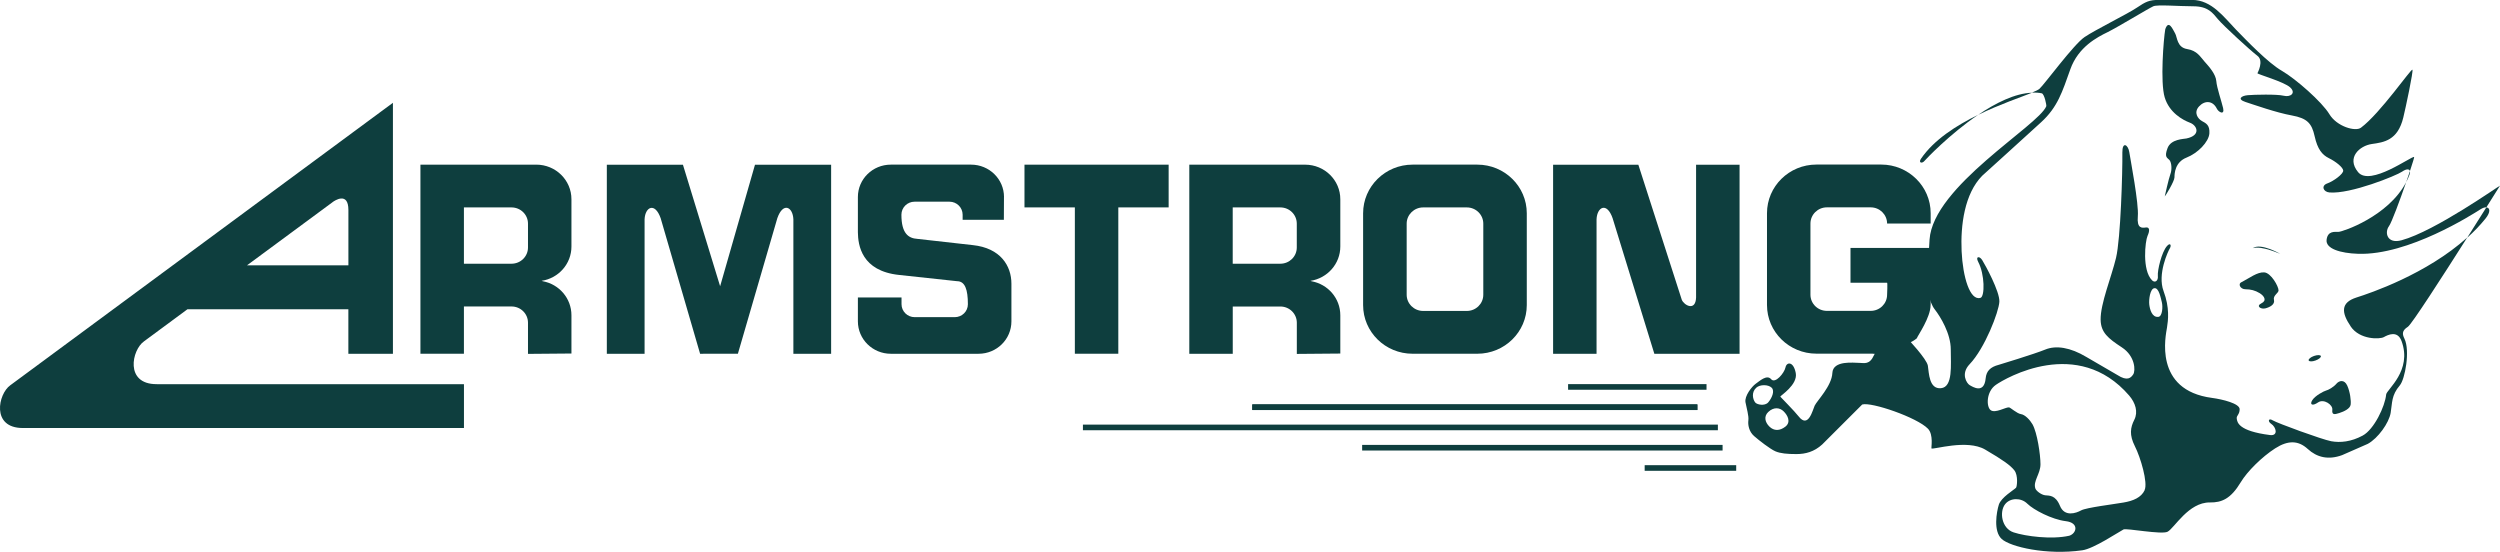
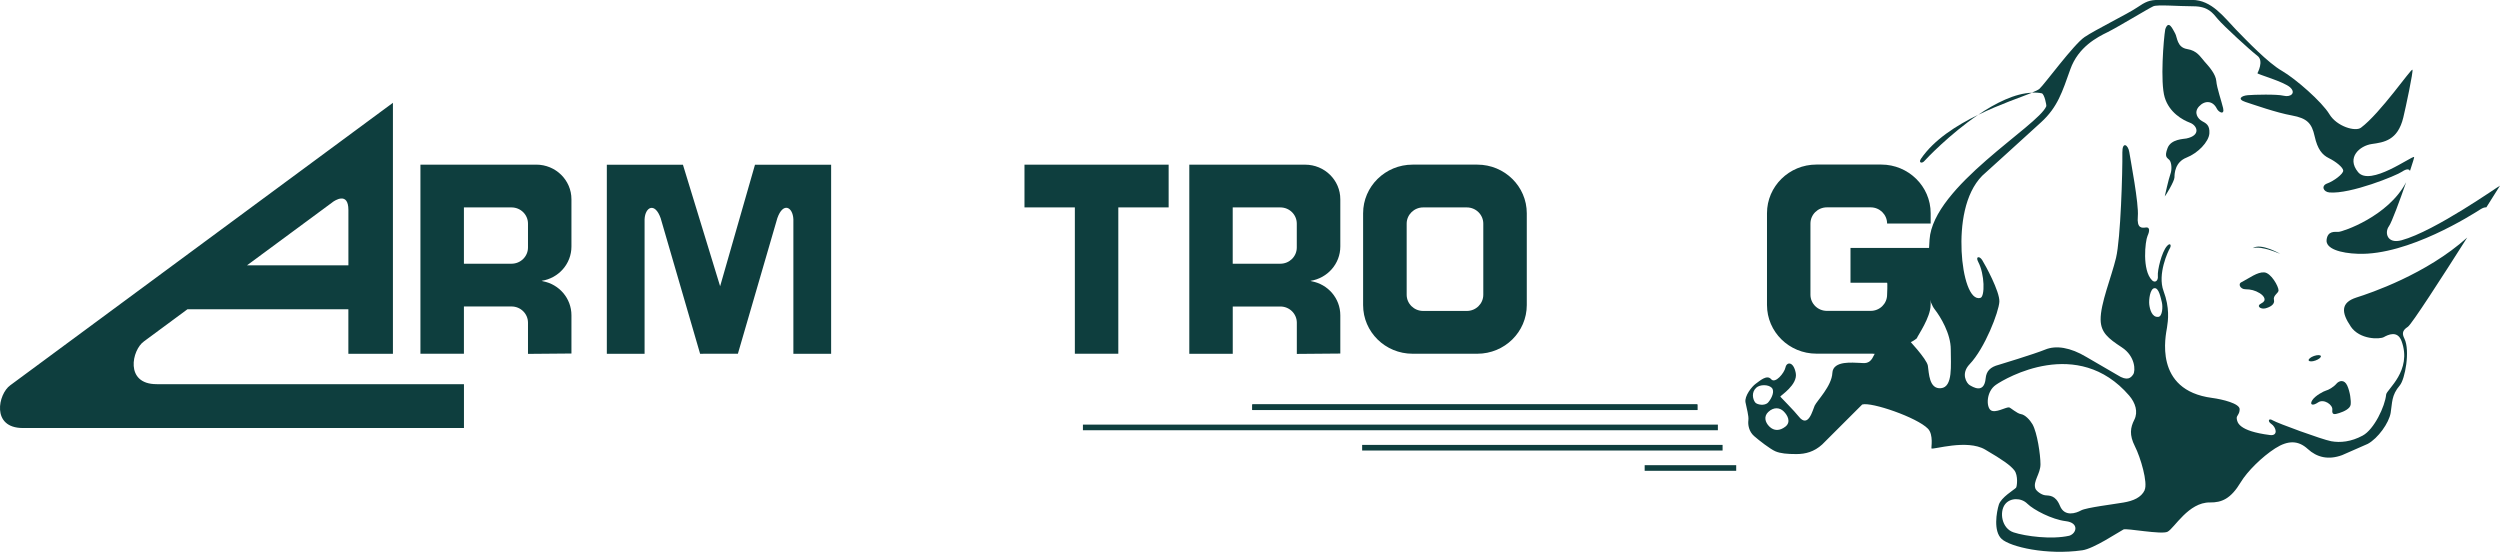
<svg xmlns="http://www.w3.org/2000/svg" id="Layer_1" viewBox="0 0 675.44 149.11">
  <defs>
    <style>.cls-1{fill:#0e3e3e;fill-rule:evenodd;}</style>
  </defs>
  <path class="cls-1" d="M585,7.91c-.45,2.58-1.39,14.29-.15,18.4,1.24,4.1,4.8,6.08,6.81,6.84,2.01.75,3.04,3.42-.93,4.26-.77.16-4.18.16-5.1,2.58-.93,2.43-.15,2.59.46,3.2s.78,2.59.31,3.8c-.46,1.21-1.54,6.08-1.54,6.08.1.04,2.63-4.1,2.63-5.16s.15-4.11,3.25-5.33c3.09-1.21,6.02-4.26,6.18-6.54.15-2.27-.93-2.74-2.01-3.34-1.08-.6-2.32-2.28-.78-3.95,1.54-1.67,3.7-1.62,4.8.6.49,1,2.16,1.83,1.7-.15-.46-1.96-1.7-5.48-1.84-7.3-.15-1.83-1.86-3.81-3.09-5.16-1.24-1.37-2.03-3.05-4.8-3.49-2.78-.46-2.63-3.21-3.25-4.26-.63-1.07-1.73-3.81-2.66-1.07Z" />
  <path class="cls-1" d="M608.65,67.05c2.16-1.52,7.41,1.53,7.41,1.53-.05.05-4.94-2.28-7.41-1.53Z" />
  <path class="cls-1" d="M605.72,76.18c2.02-1.06,4.18-2.73,6.03-2.59,1.86.15,3.86,3.8,3.86,4.86,0,.76-1.55,1.37-1.24,2.58.31,1.22-1.09,1.97-2.32,2.28-1.23.31-2.62-.6-1.07-1.36,1.54-.75.77-1.97-.46-2.74-1.23-.76-2.47-1.06-3.86-1.06s-2.18-1.52-.94-1.97Z" />
  <path class="cls-1" d="M625.62,97.39c.9-.33,1.54-.86,1.42-1.2-.13-.33-.96-.33-1.87-.01-.9.32-1.55.86-1.42,1.2.11.33.95.35,1.87.01Z" />
  <path class="cls-1" d="M624.73,108.11c.77-1.21,3.09-2.43,3.71-2.59.63-.15,2.01-.91,2.79-1.83.77-.91,2.16-1.21,2.93.47.77,1.67,1.08,4.11.93,5.17-.15,1.06-1.71,1.83-3.09,2.27-1.39.46-2.01.46-1.86-.9.15-1.36-2.33-3.05-3.86-1.97-1.55,1.06-2.33.6-1.55-.62Z" />
  <path class="cls-1" d="M549,25.05c-4.58.15-9.81,2.76-14.56,5.98,5.84-2.86,11.55-4.75,14.56-5.98Z" />
  <path class="cls-1" d="M519.01,42.88c-.78,1.15.31,1.37.93.6.35-.43,6.8-7.24,14.5-12.46-5.91,2.89-11.93,6.74-15.43,11.86Z" />
-   <path class="cls-1" d="M671.75,56.03c-1.47,2.33-3.26,5.18-5.19,8.22,1.8-1.62,3.5-3.37,5-5.24,1.38-1.73,1.19-2.91.19-2.97Z" />
  <path class="cls-1" d="M635.09,88.19c2.47,3.65,7.88,3.49,8.96,2.89s3.69-1.92,4.79,1.07c2.96,8-4.05,13.12-4.16,14.44-.29,3.17-3.25,9.44-6.35,11.1-3.09,1.67-6.03,1.97-8.5,1.52-2.47-.46-14.52-4.87-15.77-5.63-1.24-.76-1.39.31-.46.91,1.38.9,2.01,3.34-.31,3.05-8.63-1.1-8.82-3.5-8.97-4.4-.15-.91.78-1.07.78-2.59s-4.58-2.66-7.43-3.04c-15.99-2.09-12.5-17.03-12.2-19,.31-1.97.77-5.33-.93-9.88-1.71-4.57,1.24-10.8,1.71-11.56.46-.76.15-1.64-.78-.6-1.48,1.67-2.62,6.69-2.47,8.06.15,1.37-.78,1.97-1.55,1.22-2.77-2.74-1.86-10.65-1.24-12.01.63-1.37.62-2.43-.45-2.28-1.08.15-2.47.31-2.17-3.04.31-3.34-2.01-15.37-2.31-17.34s-1.91-2.99-1.87.15c.07,5.1-.46,23.27-1.71,28.44-1.23,5.16-4.24,12.39-4.16,16.72.06,3.44,2.01,5.02,5.72,7.45,3.71,2.43,3.71,6.39,3.09,7.3-.61.9-1.54,1.97-4.33.15-3.34-1.94-5-2.91-8.34-4.85-4.33-2.59-8.19-3.2-11.12-1.99-2.94,1.21-12.53,4.11-12.53,4.11-2.32.6-3.36,1.7-3.55,3.65-.4,4.36-3.56,2.28-4.34,1.83-.77-.46-2.47-3.05,0-5.63,4.12-4.31,7.89-14.14,8.04-16.88.15-2.74-3.86-10.03-4.63-11.25-.76-1.21-1.88-1.02-1.09.46,1.79,3.37,1.82,9.36.63,9.73-2.86.88-4.79-5.64-5.11-12.62-.31-6.98.78-15.51,5.57-20.37,0,0,11.44-10.35,15.92-14.46,4.48-4.1,5.71-8.2,7.88-14.29,2.16-6.07,7.27-8.67,10.05-10.03,2.78-1.37,10.95-6.35,12.37-7,1.1-.51,6.81,0,10.82,0s5.25,1.83,6.65,3.5c1.39,1.67,8.82,8.51,10.66,9.88,1.84,1.37,0,4.71,0,4.71.1.31,7.11,2.27,8.82,3.8,1.69,1.52.15,2.74-1.71,2.28-1.86-.46-8.03-.3-9.73-.15-1.71.15-2.95,1.06-.62,1.83,2.32.75,8.34,2.89,12.52,3.64,4.18.76,5.41,2.13,6.18,5.63.78,3.49,2.01,5.01,3.86,5.92,1.86.91,3.81,2.48,3.86,3.34.06.93-2.63,2.89-4.33,3.49-1.69.6-1.08,2.28.61,2.43,5.69.48,18.1-4.55,19.64-5.63,1.13-.78,1.95-.77,2.11-.16.74-2.21,1.2-3.76,1.14-3.8-.69-.3-11.9,8.06-15.15,4.1-3.24-3.95.46-7.14,3.71-7.6,3.24-.46,7-.94,8.5-7.14.63-2.57,2.77-12.63,2.47-12.93-.36-.35-8.64,11.73-13.91,15.67-1.5,1.12-6.5-.31-8.52-3.65-2-3.33-9.12-9.57-12.82-11.71-3.71-2.12-9.43-8.07-12.52-11.25-3.09-3.2-6.48-7.92-11.74-7.92h-8.97c-2.62,0-3.55.46-6.02,2.12-2.47,1.67-11.14,5.93-14.07,7.91-2.94,1.97-10.84,12.78-12.2,13.99-.31.27-1.02.62-2.01,1.01.9-.02,1.78.02,2.62.2.73.15,1.34,3.23,1.24,3.49-2.11,5.27-30.61,21.65-31.54,36.04-.13,1.99-.31,6.7-.78,9.28-.46,2.58.63,7.6,2.18,9.57,1.54,1.97,4.33,6.54,4.33,10.8s.62,10.19-2.64,10.49c-3.24.31-3.24-4.1-3.55-6.08-.29-1.83-5.46-7.29-5.46-7.29-.02-.06.14-.37.4-.83-2.51,2.41-6.21,3.63-9.92,4.85.26,0,.68-.04.68-.04.01.01-.16.27-.23.42-1.22,2.74-2.62,2.13-4.01,2.13s-7.11-.77-7.26,2.74c-.15,3.49-4.15,7.49-4.78,8.82-.53,1.12-1.69,6.3-4.34,2.89-1.05-1.36-4.95-5.29-4.95-5.33,0-.26,4.79-3.2,4.18-6.38-.61-3.2-2.46-3.04-2.77-1.52s-2.78,4.49-3.87,3.2c-1.15-1.36-3.09.46-4.16,1.21-1.08.76-3.09,3.34-2.78,5.02.31,1.68.93,3.65.78,4.86-.16,1.22.15,3.04,1.54,4.26,1.39,1.22,4.33,3.49,5.73,4.11,1.38.6,3.24.76,5.71.76s4.79-.62,6.96-2.59c4.33-4.32,6.48-6.48,10.81-10.8,2.47-.76,14.84,3.5,17.77,6.54,1.55,1.6.84,5.24.93,5.32.44.43,9.58-2.58,14.52.31,4.94,2.89,6.81,4.26,7.89,5.61,1.08,1.37.73,4.43.45,4.71-.56.59-4.01,2.59-4.64,4.57-.61,1.97-1.54,7.14.77,9.27,2.32,2.12,12.09,4.43,21.8,3.05,3.09-.44,9.67-4.87,11.12-5.63.75-.39,10.3,1.46,11.9.62,1.84-.96,5.63-7.98,11.43-7.91,3.2.04,5.64-.97,8.35-5.48,1.74-2.9,5.73-6.85,9.28-9.13,3.55-2.28,6.32-2.12,8.8.15,2.47,2.28,5.57,3.04,9.28,1.68,2.79-1.22,4.16-1.83,6.95-3.05,2.77-1.51,5.72-5.64,6.18-8.37.46-2.73.16-4.73,2.48-7.44,1.39-1.64,2.83-9.35,1.24-12.62-.55-1.14-.78-2.12.93-3.2.99-.62,9.28-13.47,16.03-24.11-11,9.9-26.21,15.03-29.93,16.2-4.34,1.39-4.04,4.13-1.55,7.79ZM474.2,108.71c-.63-.81-1.08-2.7.3-3.96.99-.91,3.24-.9,4.16,0,.93.91,0,2.89-.93,3.96-.92,1.07-3.09.62-3.54,0ZM482.39,115.25c-1.54,1.21-3.11,1.21-4.34,0-1.23-1.21-1.54-2.79-.3-3.95,1.46-1.38,3.09-1.22,4.16-.15,1.08,1.06,2.02,2.87.48,4.1ZM559.04,144.75c-4.79,1.06-11.74.15-15-.91-3.25-1.06-3.91-5.53-2.32-7.6,1.38-1.79,4.34-1.83,6.02-.15,1.71,1.68,6.65,4.26,10.36,4.71,3.73.44,2.96,3.34.94,3.95ZM579.44,132.43c-.93,1.99-3.1,2.9-5.72,3.34-2.62.46-10.05,1.36-11.44,2.12-1.38.77-4.48,1.83-5.72-1.21-1.24-3.04-2.95-2.73-4.03-2.87-1.08-.15-2.41-1.2-2.62-1.83-.69-1.96,1.38-3.95,1.38-6.54s-.88-8.55-2.16-10.81c-.68-1.18-2.02-2.59-3.1-2.74-1.08-.15-2.85-1.79-3.25-1.83-.93-.06-3.71,1.67-4.94.76-1.23-.91-1.23-5.02,1.39-6.84,2.63-1.83,22.11-13.23,36.02,2.89,1.69,1.97,2.47,4.42,1.39,6.54-1.08,2.12-1.38,4.11.15,7.14,1.55,3.04,3.56,9.9,2.63,11.86ZM583.15,85.6c-1.71.23-2.31-1.97-2.47-3.34-.15-1.37.24-4.28,1.39-4.4,1.22-.14,1.69,2.59,2.01,3.8.3,1.22.15,3.8-.93,3.95Z" />
  <path class="cls-1" d="M631.84,62.65c-1.08,0-2.95-.31-3.25,2.12-.31,2.42,3.71,3.64,8.5,3.8,13.6.46,30.92-10.65,33.07-12.02.64-.41,1.18-.57,1.59-.53,2.21-3.52,3.68-5.85,3.68-5.85-.15-.07-17.5,12.28-26.59,14.74-3.94,1.07-4.64-2.12-3.4-3.8.71-.96,2.92-6.93,4.64-11.88-4.84,9.28-17.25,13.41-18.25,13.41Z" />
-   <path class="cls-1" d="M651.01,47.13c.14-.38.16-.69.1-.91-.3.91-.65,1.94-1.03,3.02.35-.68.67-1.38.93-2.11Z" />
-   <path class="cls-1" d="M338.34,109.26v1.52h120.25v-1.52h-120.25Z" />
-   <path class="cls-1" d="M423.66,103.78v1.52h37.4v-1.52h-37.4Z" />
+   <path class="cls-1" d="M338.34,109.26v1.52h120.25v-1.52Z" />
  <path class="cls-1" d="M338.34,109.26v1.52h120.25v-1.52h-120.25Z" />
  <path class="cls-1" d="M292.58,114.72v1.52h171.55v-1.52h-171.55Z" />
  <path class="cls-1" d="M368.02,120.2v1.52h97.38v-1.52h-97.38Z" />
  <path class="cls-1" d="M444.35,125.68v1.52h24.73v-1.52h-24.73Z" />
  <path class="cls-1" d="M521.61,82.43v-15.45h-21.65v9.41h9.89c.15,0,0,3.23,0,3.23,0,2.42-1.98,4.37-4.44,4.37h-11.82c-2.47,0-4.45-1.96-4.45-4.37v-19.22c0-2.41,1.98-4.38,4.45-4.38h11.82c2.46,0,4.44,1.97,4.44,4.38h11.77v-2.8c0-7.25-6-13.14-13.36-13.14h-17.5c-7.39,0-13.36,5.89-13.36,13.14v24.81c0,7.25,5.97,13.14,13.36,13.14h17.5c.25,0,.75-.04.75-.04,0,0-.01.04-.04.07,3.31-1.94,6.56-2.23,8.89-4.16.29-.79,3.74-5.66,3.74-9.01Z" />
  <path class="cls-1" d="M199.36,95.57c4.26-14.66,6.4-21.99,10.66-36.64,1.56-4.42,4.18-3.04,4.33.31v36.35h10.2v-51.09h-20.57c-3.78,13.14-5.66,19.7-9.42,32.84-4.01-13.14-6.03-19.7-10.05-32.84h-20.56v51.09h10.2v-36.34c.15-3.34,2.78-4.71,4.34-.31,4.26,14.66,6.4,21.99,10.66,36.64,4.1-.01,6.13-.01,10.21-.01Z" />
  <path class="cls-1" d="M276.79,44.49v11.55h13.61v39.53h11.74v-39.54h13.6v-11.55c-15.57,0-23.37.01-38.94.01Z" />
  <path class="cls-1" d="M399.14,44.48h-17.5c-7.37,0-13.36,5.89-13.36,13.14v24.81c0,7.25,5.98,13.14,13.36,13.14h17.5c7.37,0,13.36-5.89,13.36-13.14v-24.81c0-7.25-5.98-13.14-13.36-13.14ZM400.75,79.64c0,2.42-2,4.37-4.45,4.37h-11.8c-2.45,0-4.45-1.96-4.45-4.37v-19.22c0-2.41,2.01-4.38,4.45-4.38h11.8c2.46,0,4.45,1.97,4.45,4.38v19.22Z" />
-   <path class="cls-1" d="M446.96,95.57c-4.52-14.66-6.77-21.99-11.28-36.64-1.55-4.42-4.18-3.04-4.33.31v36.35h-11.74v-51.09h23.03c4.7,14.6,7.04,21.9,11.74,36.5.63,1.52,3.73,3.18,3.86-.62v-35.88h11.75v51.09c-9.22-.01-13.84-.01-23.04-.01Z" />
-   <path class="cls-1" d="M271.26,53.23c0-4.84-3.99-8.75-8.91-8.75h-21.67c-4.92,0-8.9,3.91-8.9,8.75v9.5c.04,3.5.96,10.5,11.18,11.56,6.25.67,9.37,1,15.61,1.68,2.16,0,2.93,2.27,2.93,6.23,0,1.94-1.59,3.49-3.56,3.49h-10.81c-1.97,0-3.56-1.57-3.56-3.49v-1.83h-11.79v6.45c0,4.84,3.99,8.76,8.9,8.76h23.69c4.92,0,8.89-3.91,8.89-8.76v-10.17c0-4.84-2.96-9.65-10.45-10.43-5.97-.67-8.96-1-14.94-1.68-2.48-.15-4.33-1.52-4.33-6.53,0-1.94,1.59-3.52,3.56-3.52h9.42c1.97,0,3.56,1.58,3.56,3.52v1.37h11.14c.01-2.47.01-3.7.03-6.17Z" />
  <path class="cls-1" d="M154.39,66.6v-12.77c0-5.16-4.25-9.35-9.51-9.35h-31.29v51.09h11.75v-12.77h12.86c2.46,0,4.45,1.96,4.45,4.38v8.43c4.69-.04,7.05-.06,11.74-.1v-10.34c0-4.58-3.34-8.39-7.75-9.19-.11-.05-.18-.06-.3-.11,4.57-.7,8.05-4.58,8.05-9.27ZM142.65,66.87c0,2.42-1.99,4.38-4.45,4.38h-12.86v-15.21h12.86c2.46,0,4.45,1.96,4.45,4.38v6.45Z" />
  <path class="cls-1" d="M362.12,66.6v-12.77c0-5.16-4.25-9.34-9.51-9.34h-31.29v51.09h11.74v-12.77h12.86c2.46,0,4.45,1.96,4.45,4.38v8.43c4.7-.04,7.05-.06,11.75-.1v-10.34c0-4.58-3.34-8.39-7.76-9.19-.11-.05-.18-.06-.3-.11,4.57-.72,8.06-4.59,8.06-9.28ZM350.36,66.87c0,2.42-1.98,4.38-4.44,4.38h-12.87v-15.21h12.87c2.46,0,4.44,1.96,4.44,4.38v6.45Z" />
  <path class="cls-1" d="M42.37,103.79h-.08c-8.65,0-6.65-9.28-3.4-11.55.03-.01.04-.04.06-.05l11.7-8.64h43.47v12.03h12.04V27.77C71.71,53.2,37.24,78.64,2.78,104.09c-3.25,2.28-5.26,11.55,3.4,11.55h119.17v-11.84H42.37ZM89.9,54.58c.48-.35,4.23-2.9,4.23,2.16v14.95h-27.4l23.18-17.11Z" />
</svg>